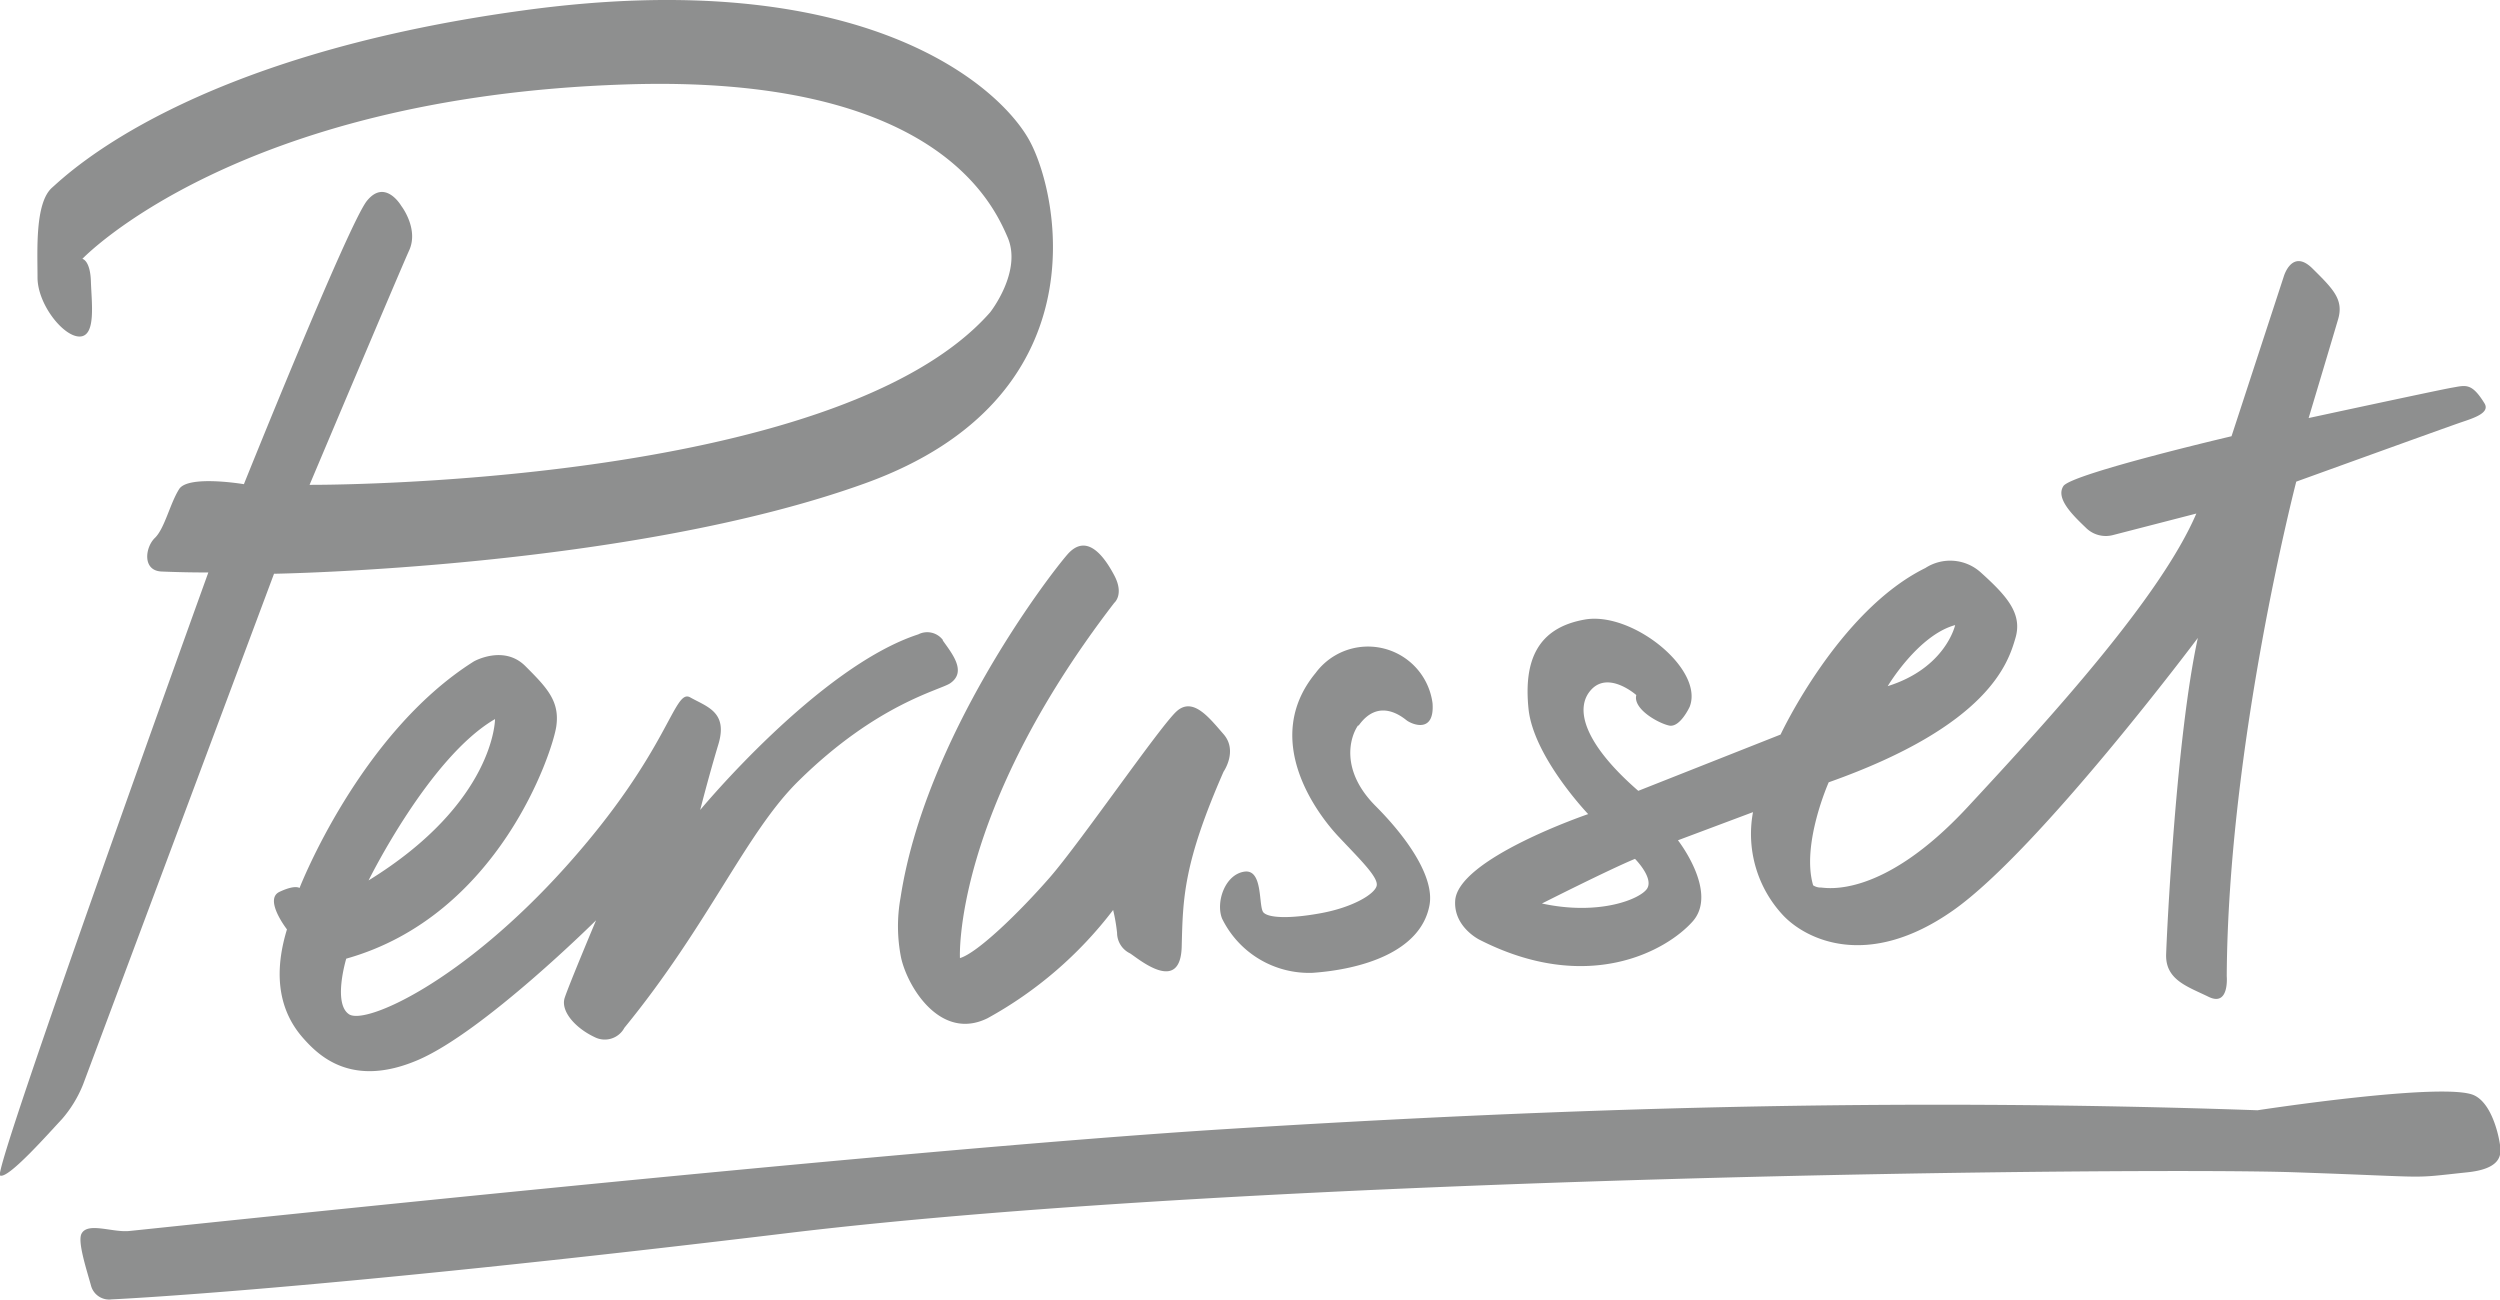
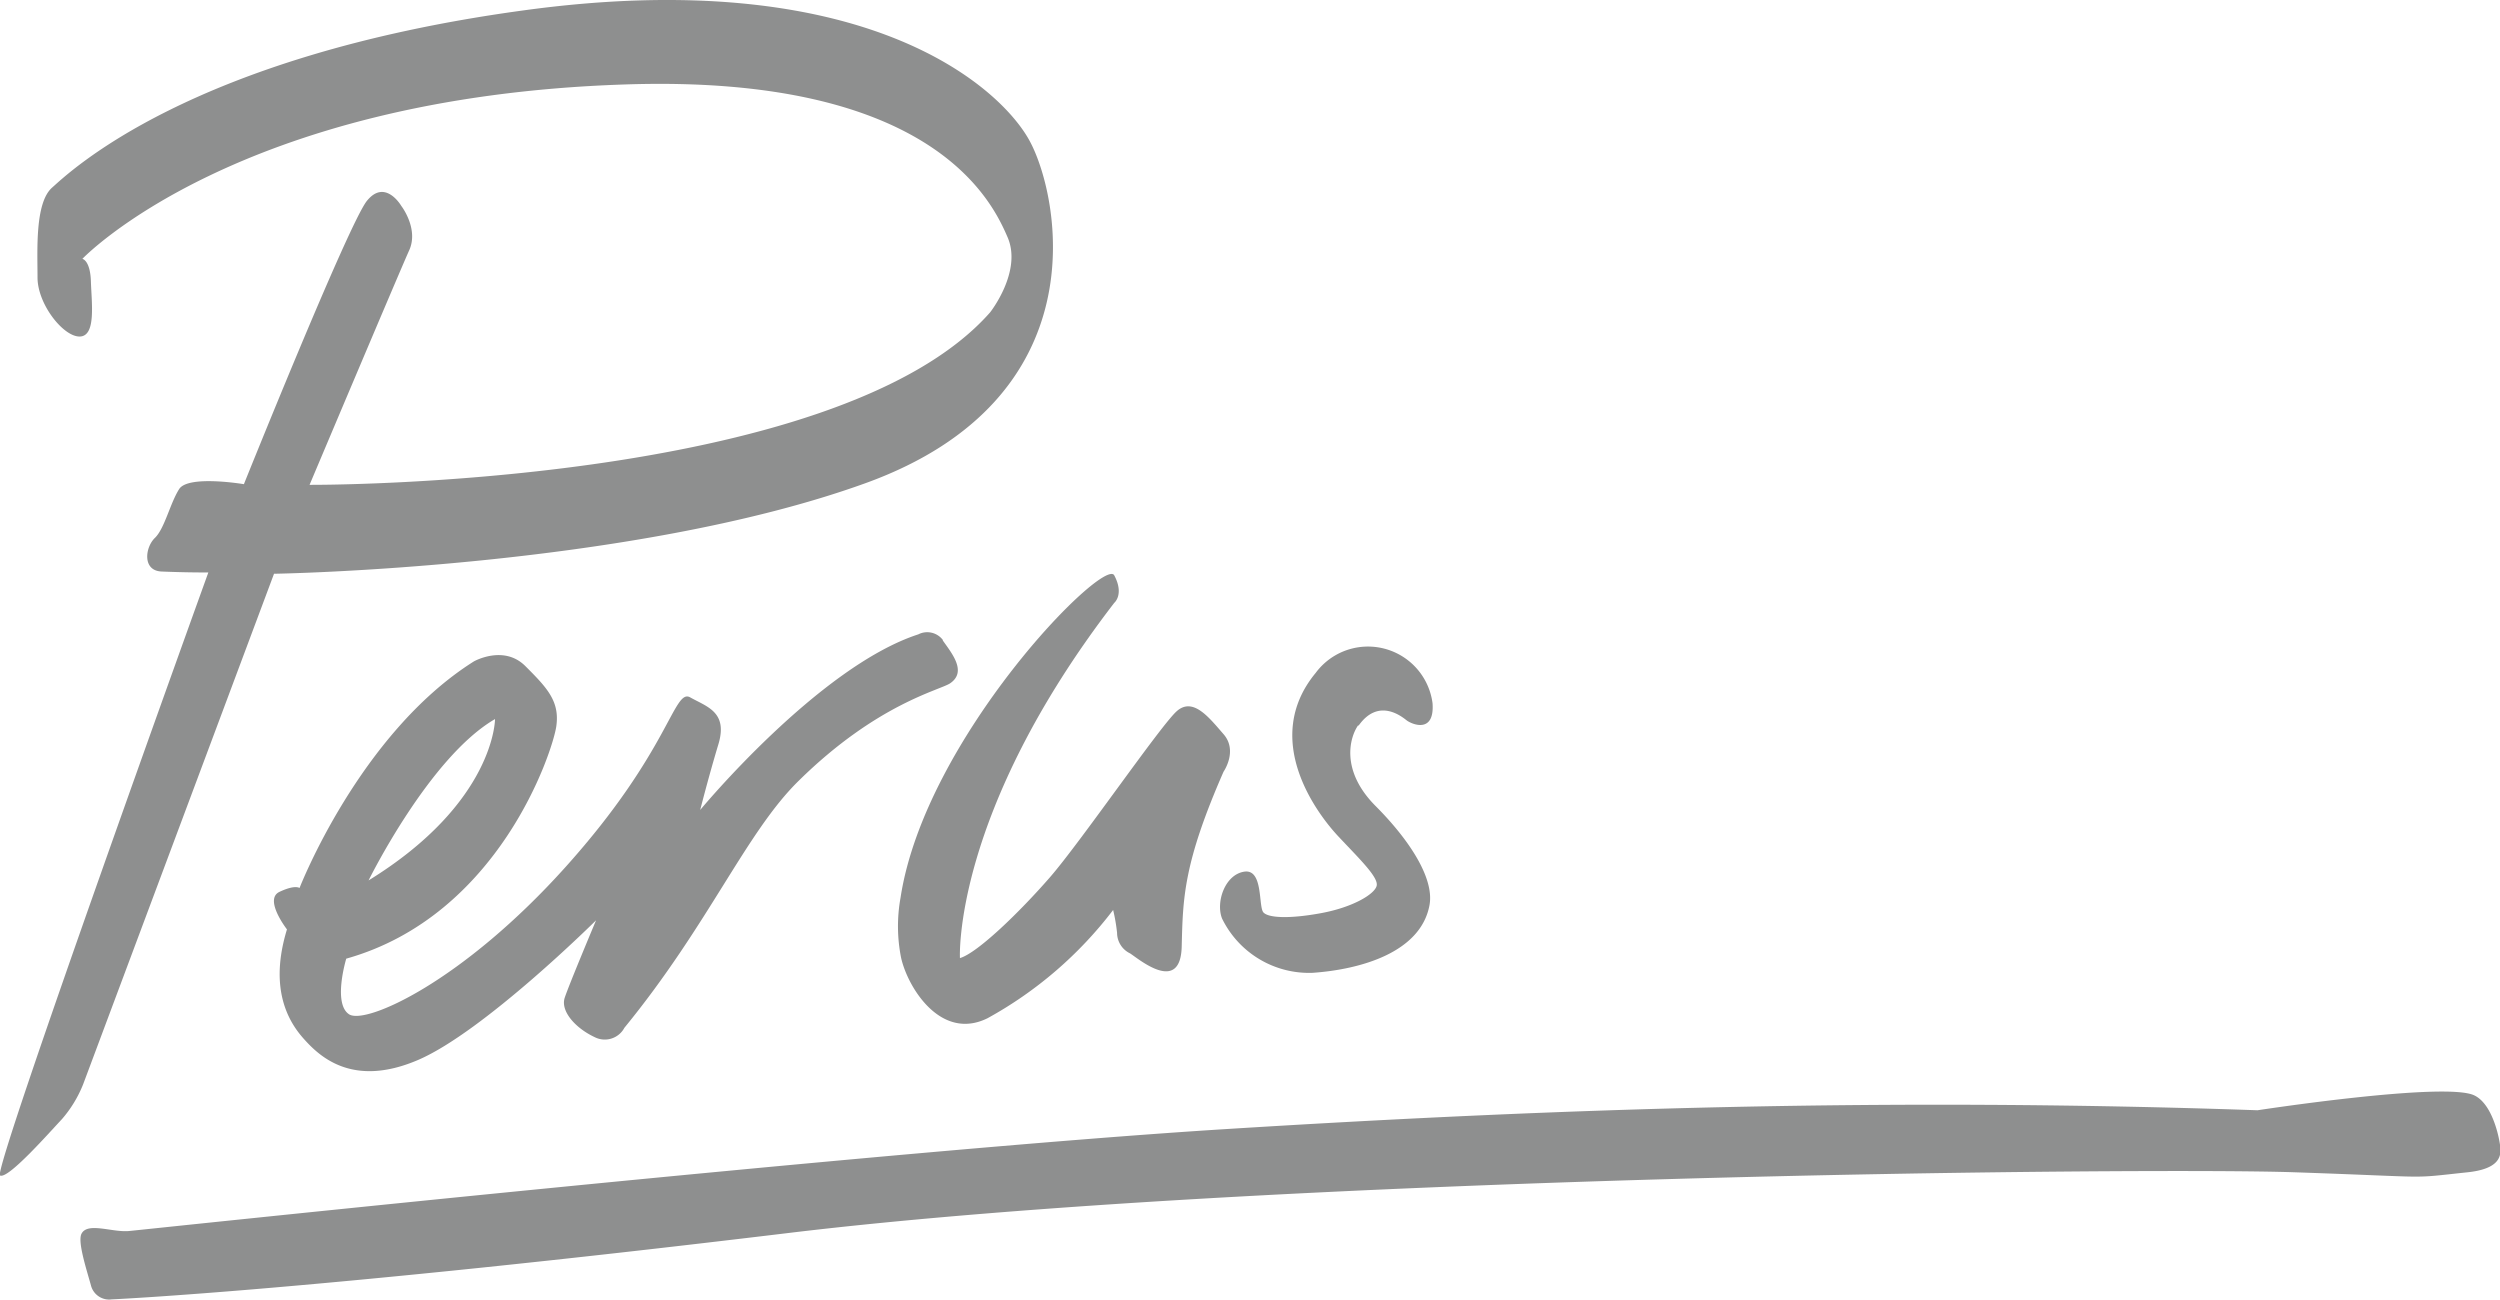
<svg xmlns="http://www.w3.org/2000/svg" width="94.01mm" height="48.87mm" viewBox="0 0 266.5 138.53">
  <defs>
    <style>.cls-1{fill:#8e8f8f;}</style>
  </defs>
  <g id="Calque_2" data-name="Calque 2">
    <g id="Calque_1-2" data-name="Calque 1">
      <path class="cls-1" d="M17.21,60.92c2.9.12,5,.1,5,.1S-.83,124.84,0,125.3s5.18-4.49,6.6-6a13,13,0,0,0,2.26-3.71L29.21,61.16s38-.59,63.06-9.66S112.93,21,109.82,15.13c-3-5.72-17.49-19.09-54.2-14C20.14,6,7.39,18.37,5.55,20S4,26.72,4,29.58s2.78,6.35,4.52,6.29S9.76,32.27,9.69,30s-.91-2.41-.91-2.41S25.16,10.36,66.61,9c33-1.11,39.22,12.64,40.8,16.29s-1.86,8-1.86,8C89.08,52,33,51.68,33,51.68s9.58-22.7,10.62-25-.84-4.73-.84-4.73S41.07,19,39.12,21.4,26,51.61,26,51.61s-5.93-1-6.9.52-1.55,4.21-2.59,5.21-1.36,3.49.71,3.58Z" />
      <path class="cls-1" d="M52.77,76.65s0,8.89-13.48,17.2c0,0,6.46-13.13,13.48-17.2Zm47.74-8.43a2.09,2.09,0,0,0-2.62-.6C87.26,71.08,74.64,86.34,74.64,86.34s.9-3.55,1.94-7-1.23-4-3-5-2.16,5.66-13.22,18-21.4,16.93-23.15,15.78-.3-5.93-.3-5.93c16.29-4.58,22-22.07,22.39-24.76S58.3,73.3,56,71s-5.48-.5-5.48-.5C38.32,78.18,31.93,94.66,31.93,94.66s-.45-.39-2.14.41.8,4,.8,4c-1.92,6.28.12,9.79,1.77,11.64S37.52,116,44.54,113s19-14.9,19-14.9-2.87,6.83-3.34,8.25,1.11,3.23,3.2,4.21a2.37,2.37,0,0,0,3.16-1c9-11,13-20.89,18.61-26.36,8.32-8.18,15-9.62,16.11-10.36,1.81-1.23.22-3.16-.78-4.57Z" />
-       <path class="cls-1" d="M102.33,102.13s-.82-15.42,16.45-37.87c0,0,1.08-.89,0-2.93s-2.94-4.59-5-2.22S98.61,78.63,96,95.68a17.12,17.12,0,0,0,.06,6.43c.72,3.19,4.25,8.88,9.21,6.43A42.6,42.6,0,0,0,118.66,97a19,19,0,0,1,.42,2.44,2.44,2.44,0,0,0,1.39,2.19c.93.6,5.37,4.38,5.5-.73s.15-8.8,4.46-18.64c0,0,1.55-2.22,0-4s-3.26-4-5-2.44S115.16,89.8,111.92,93.52s-7.72,8.06-9.59,8.61Z" />
+       <path class="cls-1" d="M102.33,102.13s-.82-15.42,16.45-37.87c0,0,1.08-.89,0-2.93S98.61,78.63,96,95.68a17.12,17.12,0,0,0,.06,6.43c.72,3.19,4.25,8.88,9.21,6.43A42.6,42.6,0,0,0,118.66,97a19,19,0,0,1,.42,2.44,2.44,2.44,0,0,0,1.39,2.19c.93.6,5.37,4.38,5.5-.73s.15-8.8,4.46-18.64c0,0,1.55-2.22,0-4s-3.26-4-5-2.44S115.16,89.8,111.92,93.52s-7.72,8.06-9.59,8.61Z" />
      <path class="cls-1" d="M144.82,77.36c2.11-3,4.58-1,5.12-.58s3,1.48,2.77-1.81a6.94,6.94,0,0,0-12.46-3.24c-5.85,7.08.14,15,2.41,17.42s4.32,4.38,4.09,5.28-2.55,2.28-5.88,2.9-5.64.54-6.19-.07,0-4.6-2-4.35c-2.09.28-3.1,3.24-2.41,5a10.32,10.32,0,0,0,9.65,5.79c5.15-.36,11.51-2.18,12.46-7.19.55-2.89-2.17-7-5.71-10.56-3.83-3.82-2.78-7.37-1.89-8.64Z" />
-       <path class="cls-1" d="M175.59,94.71c-.7,1.12-5.1,2.93-11.22,1.6,0,0,7.18-3.63,9.92-4.76,0,0,2,2,1.3,3.16Zm32.83-28.08s-1,4.57-7.19,6.51c0,0,3.23-5.43,7.19-6.51ZM264.85,43c-1.37-2.23-2-1.93-3.45-1.68s-15.3,3.24-15.3,3.24,2.52-8.41,3.14-10.52-.52-3.23-2.73-5.42-3.07.88-3.07.88l-5.56,17s-17.06,4-17.92,5.31,1,3.11,2.39,4.44a3,3,0,0,0,2.91.78l8.87-2.29c-3.79,8.84-15.34,21.56-24.41,31.32s-15,8.58-15.59,8.55a1.46,1.46,0,0,1-.85-.24C192,90,194.94,83.39,194.94,83.39,212.09,77.32,214.09,70.6,214.85,68s-.92-4.48-3.72-7a4.86,4.86,0,0,0-5.89-.45c-9.28,4.57-15.43,17.75-15.43,17.75l-15.17,6c-5.75-5-6.87-8.8-5-10.8s4.79.59,4.79.59c-.38,1.48,2.34,3,3.5,3.25s2.19-2,2.19-2c1.56-4-6.12-10.19-11.18-9.3s-6.52,4.39-6,9.51,6.36,11.23,6.36,11.23-14,4.77-14.18,9.28c-.14,2.77,2.59,4.11,2.59,4.11,11.54,5.89,19.94,1.18,22.72-1.94s-1.56-8.66-1.56-8.66l8-3a12.7,12.7,0,0,0,3.21,11c2.4,2.55,9,5.91,18.16-.55S234.29,68,234.29,68C232,78.49,231,99,230.91,101.73s2.3,3.44,4.53,4.53,1.93-2.21,1.93-2.21c.14-24.73,7.41-52.71,7.41-52.71S261.06,45.45,262.4,45s3.06-1,2.45-2Z" />
      <path class="cls-1" d="M11.9,138.51A2,2,0,0,1,9.69,137c-.48-1.73-1.44-4.65-1-5.49.66-1.27,3.29-.11,5.09-.29,2.09-.2,81.08-8.63,117-10.87s70.75-3.36,109.87-2c0,0,20-3.07,23.1-1.59,2,.94,2.72,4.69,2.79,5.63s-.2,2.22-3.48,2.57c-6.61.7-3,.53-18.51,0S134.85,125.3,84,131.44s-72.11,7.07-72.11,7.07Z" />
    </g>
  </g>
</svg>